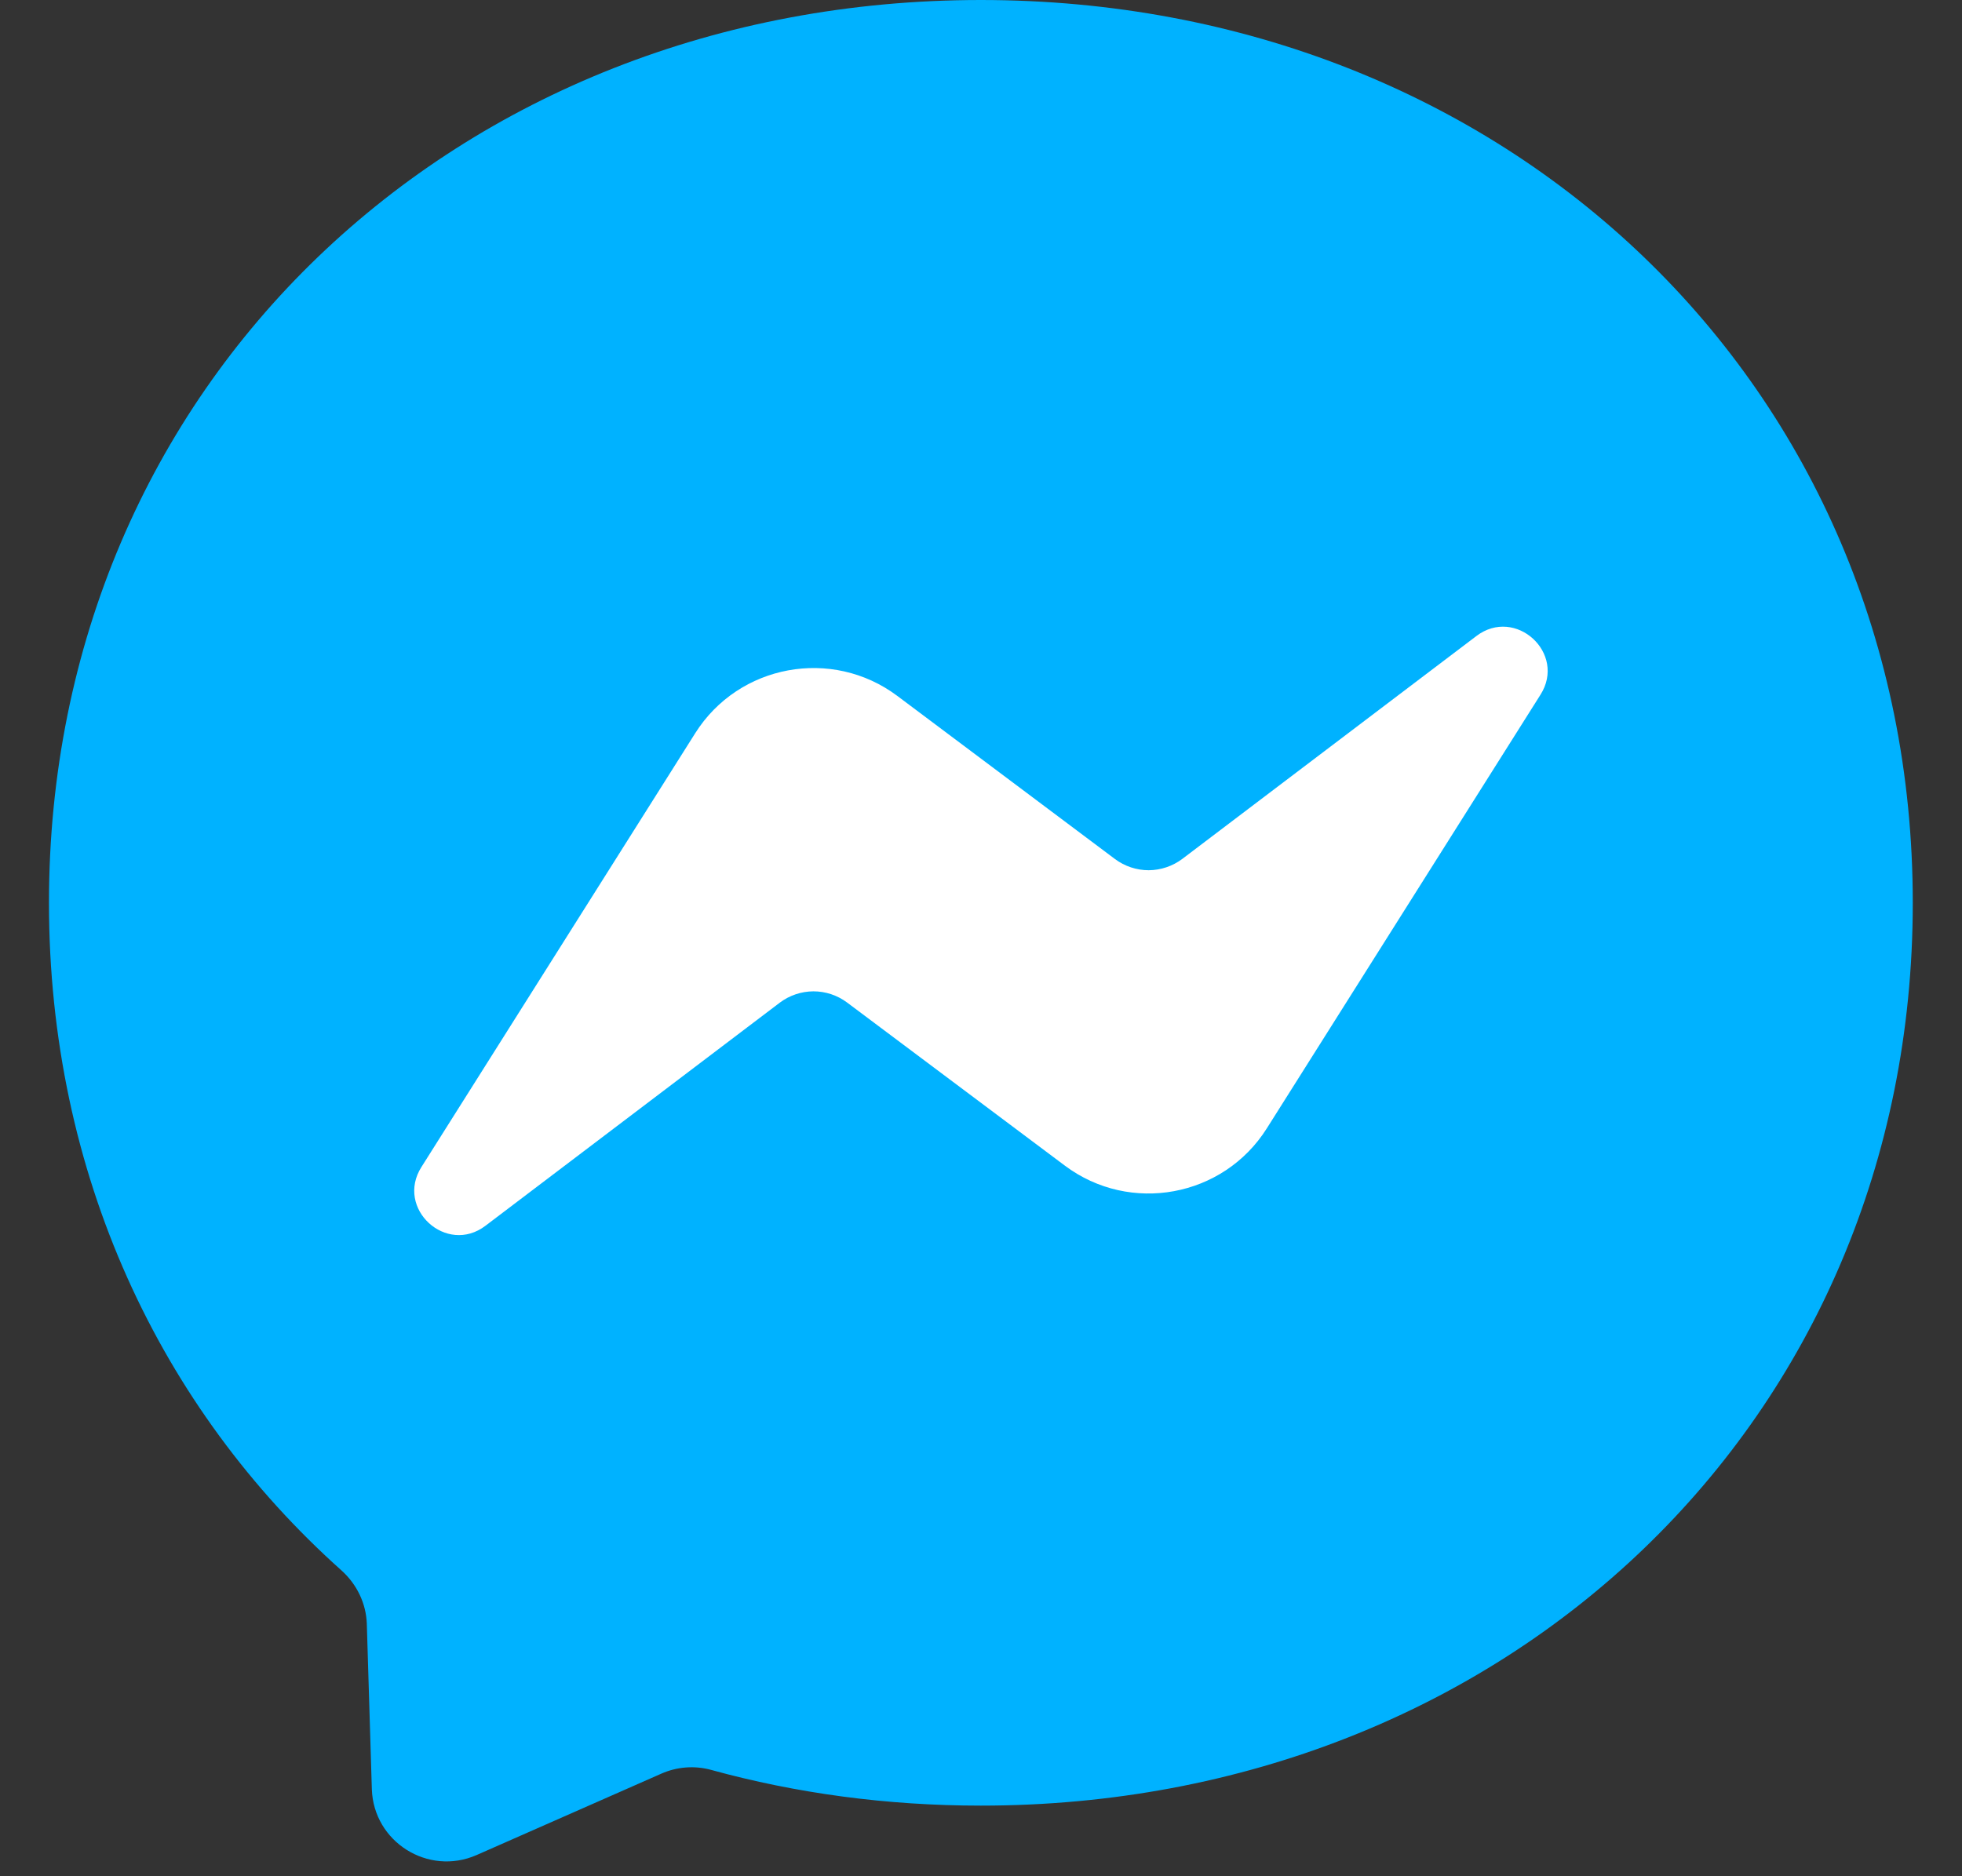
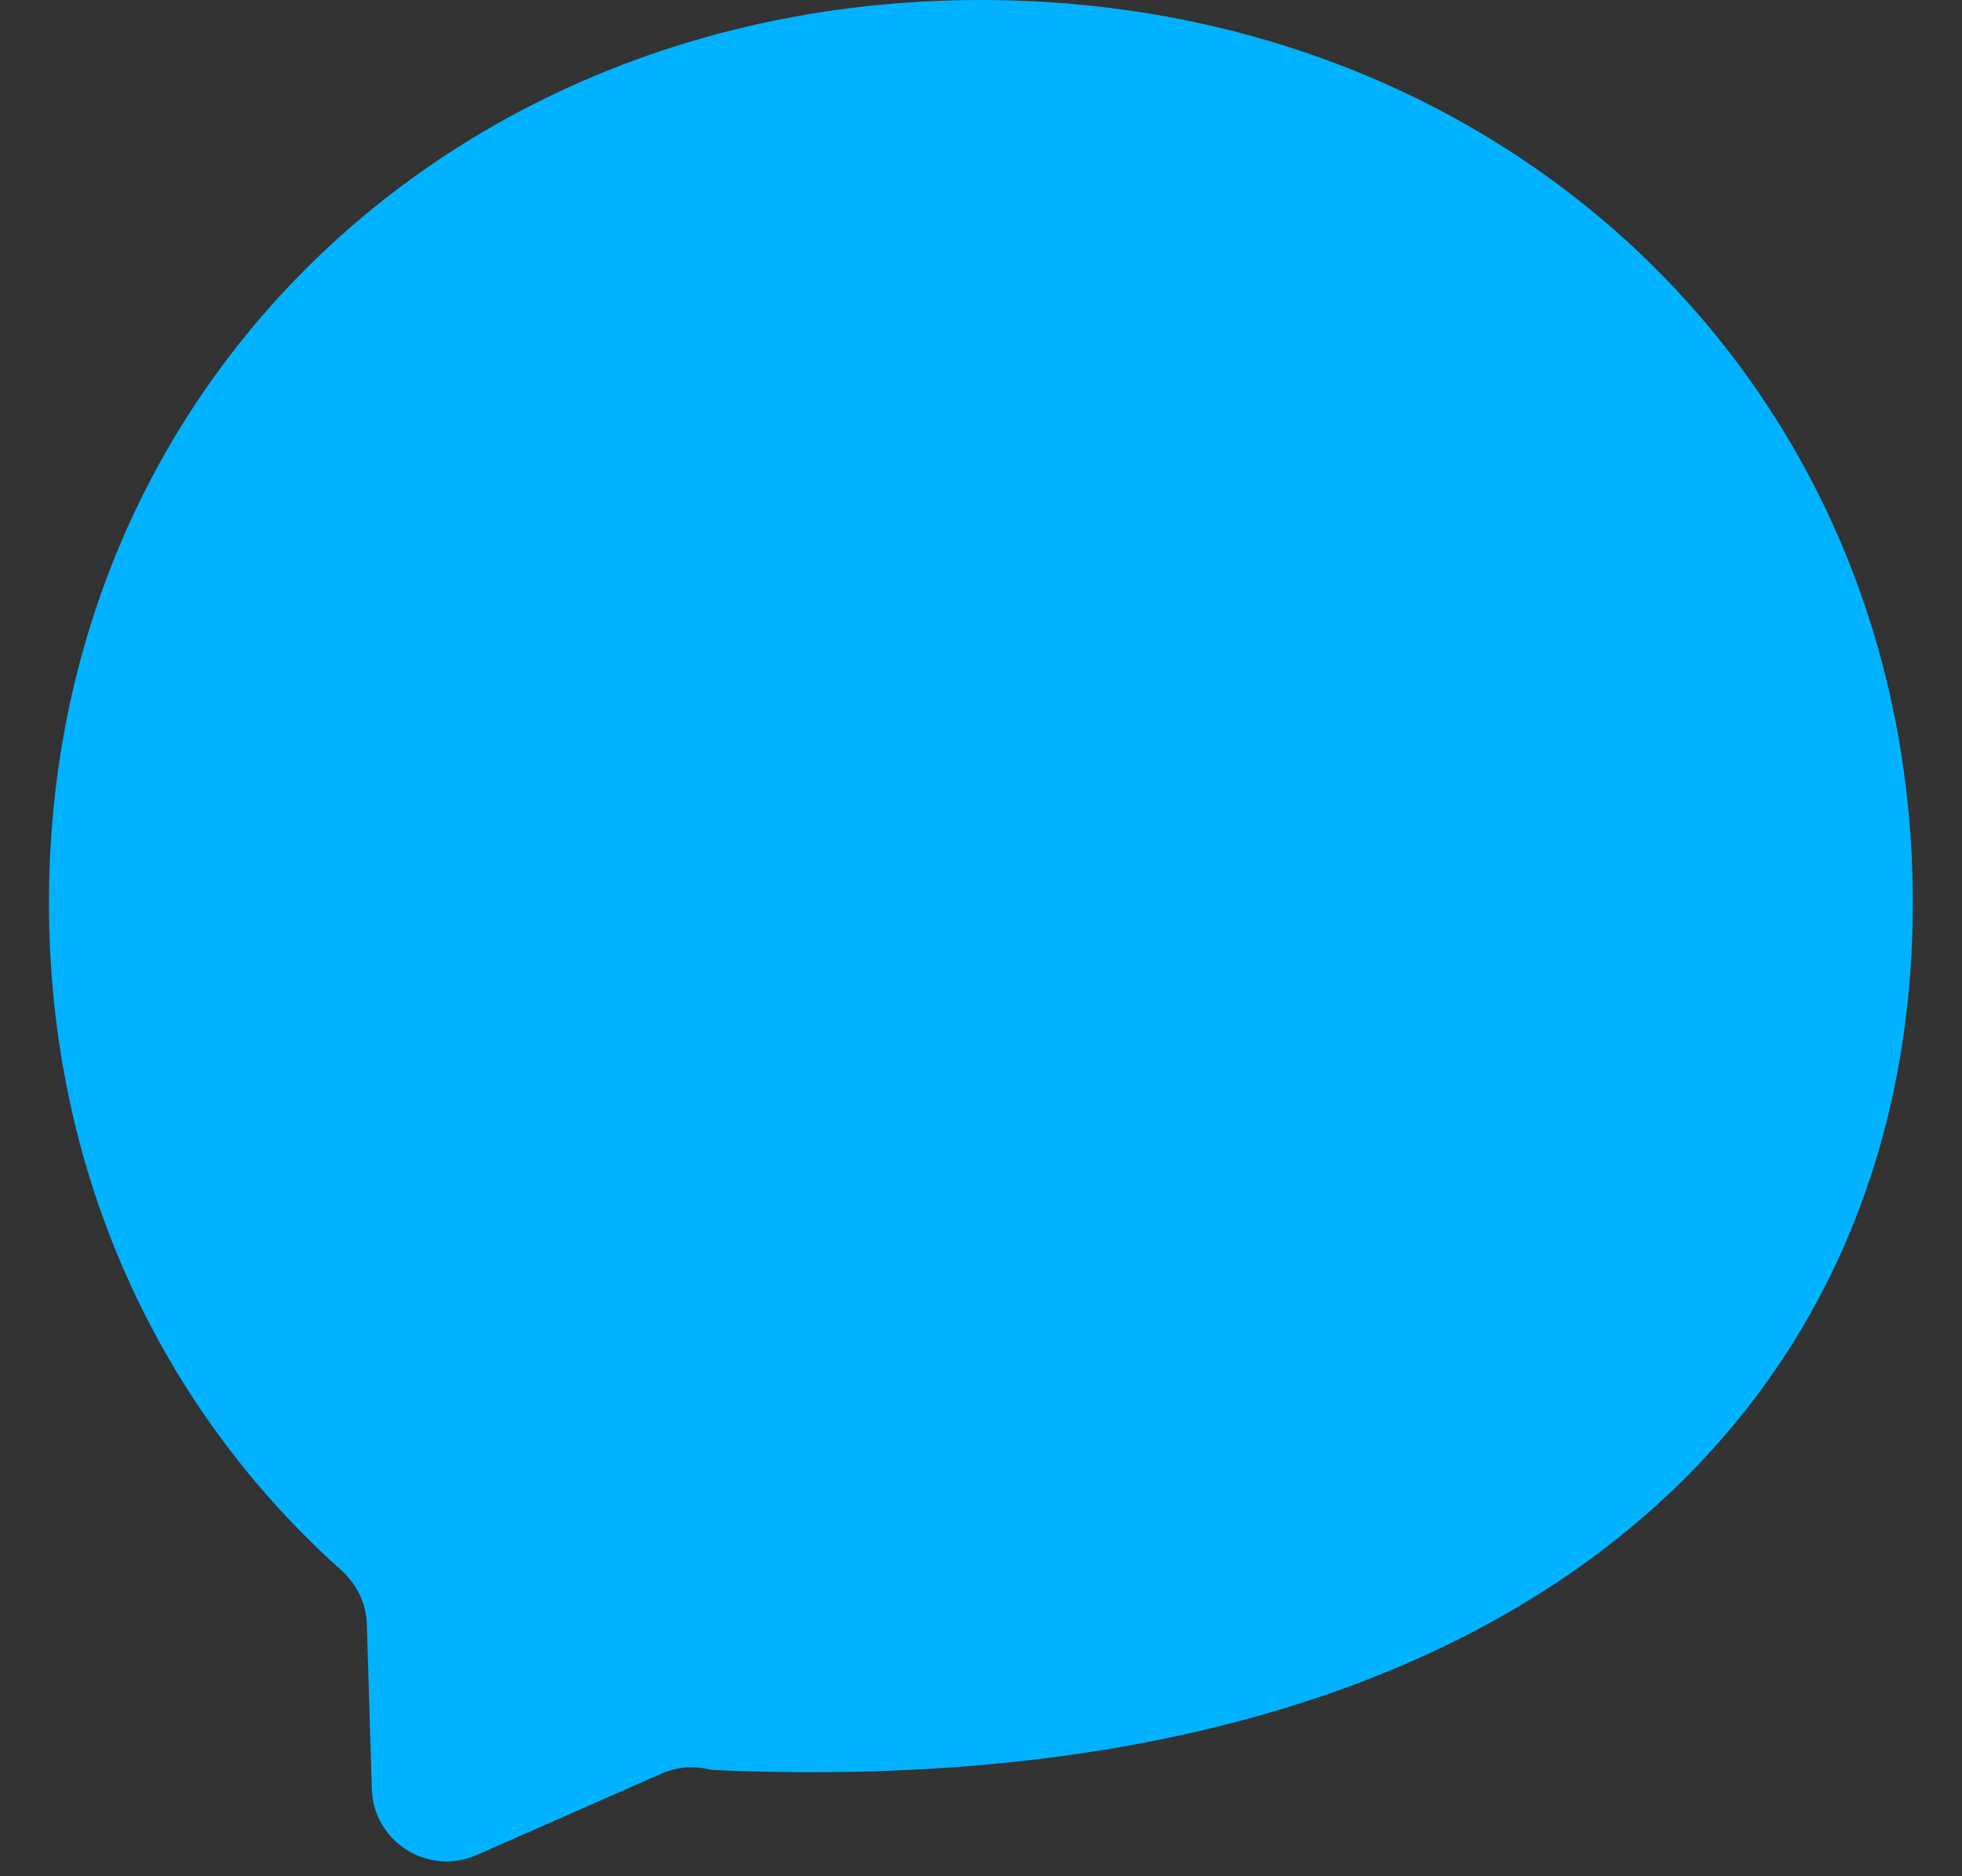
<svg xmlns="http://www.w3.org/2000/svg" width="23" height="22" viewBox="0 0 23 22" fill="none">
  <rect x="0" y="0" width="23" height="22" fill="#333333" stroke="none" />
  <g clip-path="url(#clip0_4655_1124)">
-     <path fill-rule="evenodd" clip-rule="evenodd" d="M11.498 0C5.344 0 0.574 4.504 0.574 10.586C0.574 13.768 1.88 16.517 4.005 18.416C4.183 18.577 4.291 18.799 4.3 19.038L4.359 20.979C4.379 21.598 5.019 22 5.586 21.752L7.753 20.797C7.936 20.716 8.142 20.7 8.336 20.753C9.331 21.027 10.393 21.172 11.498 21.172C17.653 21.172 22.423 16.669 22.423 10.586C22.423 4.504 17.653 0 11.498 0Z" fill="url(#paint0_linear_4655_1124)" />
-     <path fill-rule="evenodd" clip-rule="evenodd" d="M4.941 13.683L8.15 8.597C8.66 7.789 9.754 7.587 10.519 8.16L13.071 10.073C13.185 10.158 13.324 10.204 13.466 10.204C13.608 10.203 13.747 10.156 13.86 10.071L17.307 7.458C17.766 7.109 18.368 7.66 18.058 8.147L14.851 13.23C14.342 14.039 13.247 14.241 12.482 13.667L9.93 11.755C9.816 11.67 9.678 11.624 9.535 11.624C9.393 11.625 9.255 11.671 9.141 11.757L5.692 14.372C5.233 14.722 4.631 14.17 4.941 13.683Z" fill="white" />
+     <path fill-rule="evenodd" clip-rule="evenodd" d="M11.498 0C5.344 0 0.574 4.504 0.574 10.586C0.574 13.768 1.88 16.517 4.005 18.416C4.183 18.577 4.291 18.799 4.3 19.038L4.359 20.979C4.379 21.598 5.019 22 5.586 21.752L7.753 20.797C7.936 20.716 8.142 20.7 8.336 20.753C17.653 21.172 22.423 16.669 22.423 10.586C22.423 4.504 17.653 0 11.498 0Z" fill="url(#paint0_linear_4655_1124)" />
  </g>
  <defs>
    <linearGradient id="paint0_linear_4655_1124" x1="4370.27" y1="0" x2="4370.27" y2="8791.13" gradientUnits="userSpaceOnUse">
      <stop stop-color="#00B2FF" />
      <stop offset="1" stop-color="#006AFF" />
    </linearGradient>
    <clipPath id="clip0_4655_1124">
      <rect width="22" height="22" fill="white" transform="translate(0.5)" />
    </clipPath>
  </defs>
</svg>